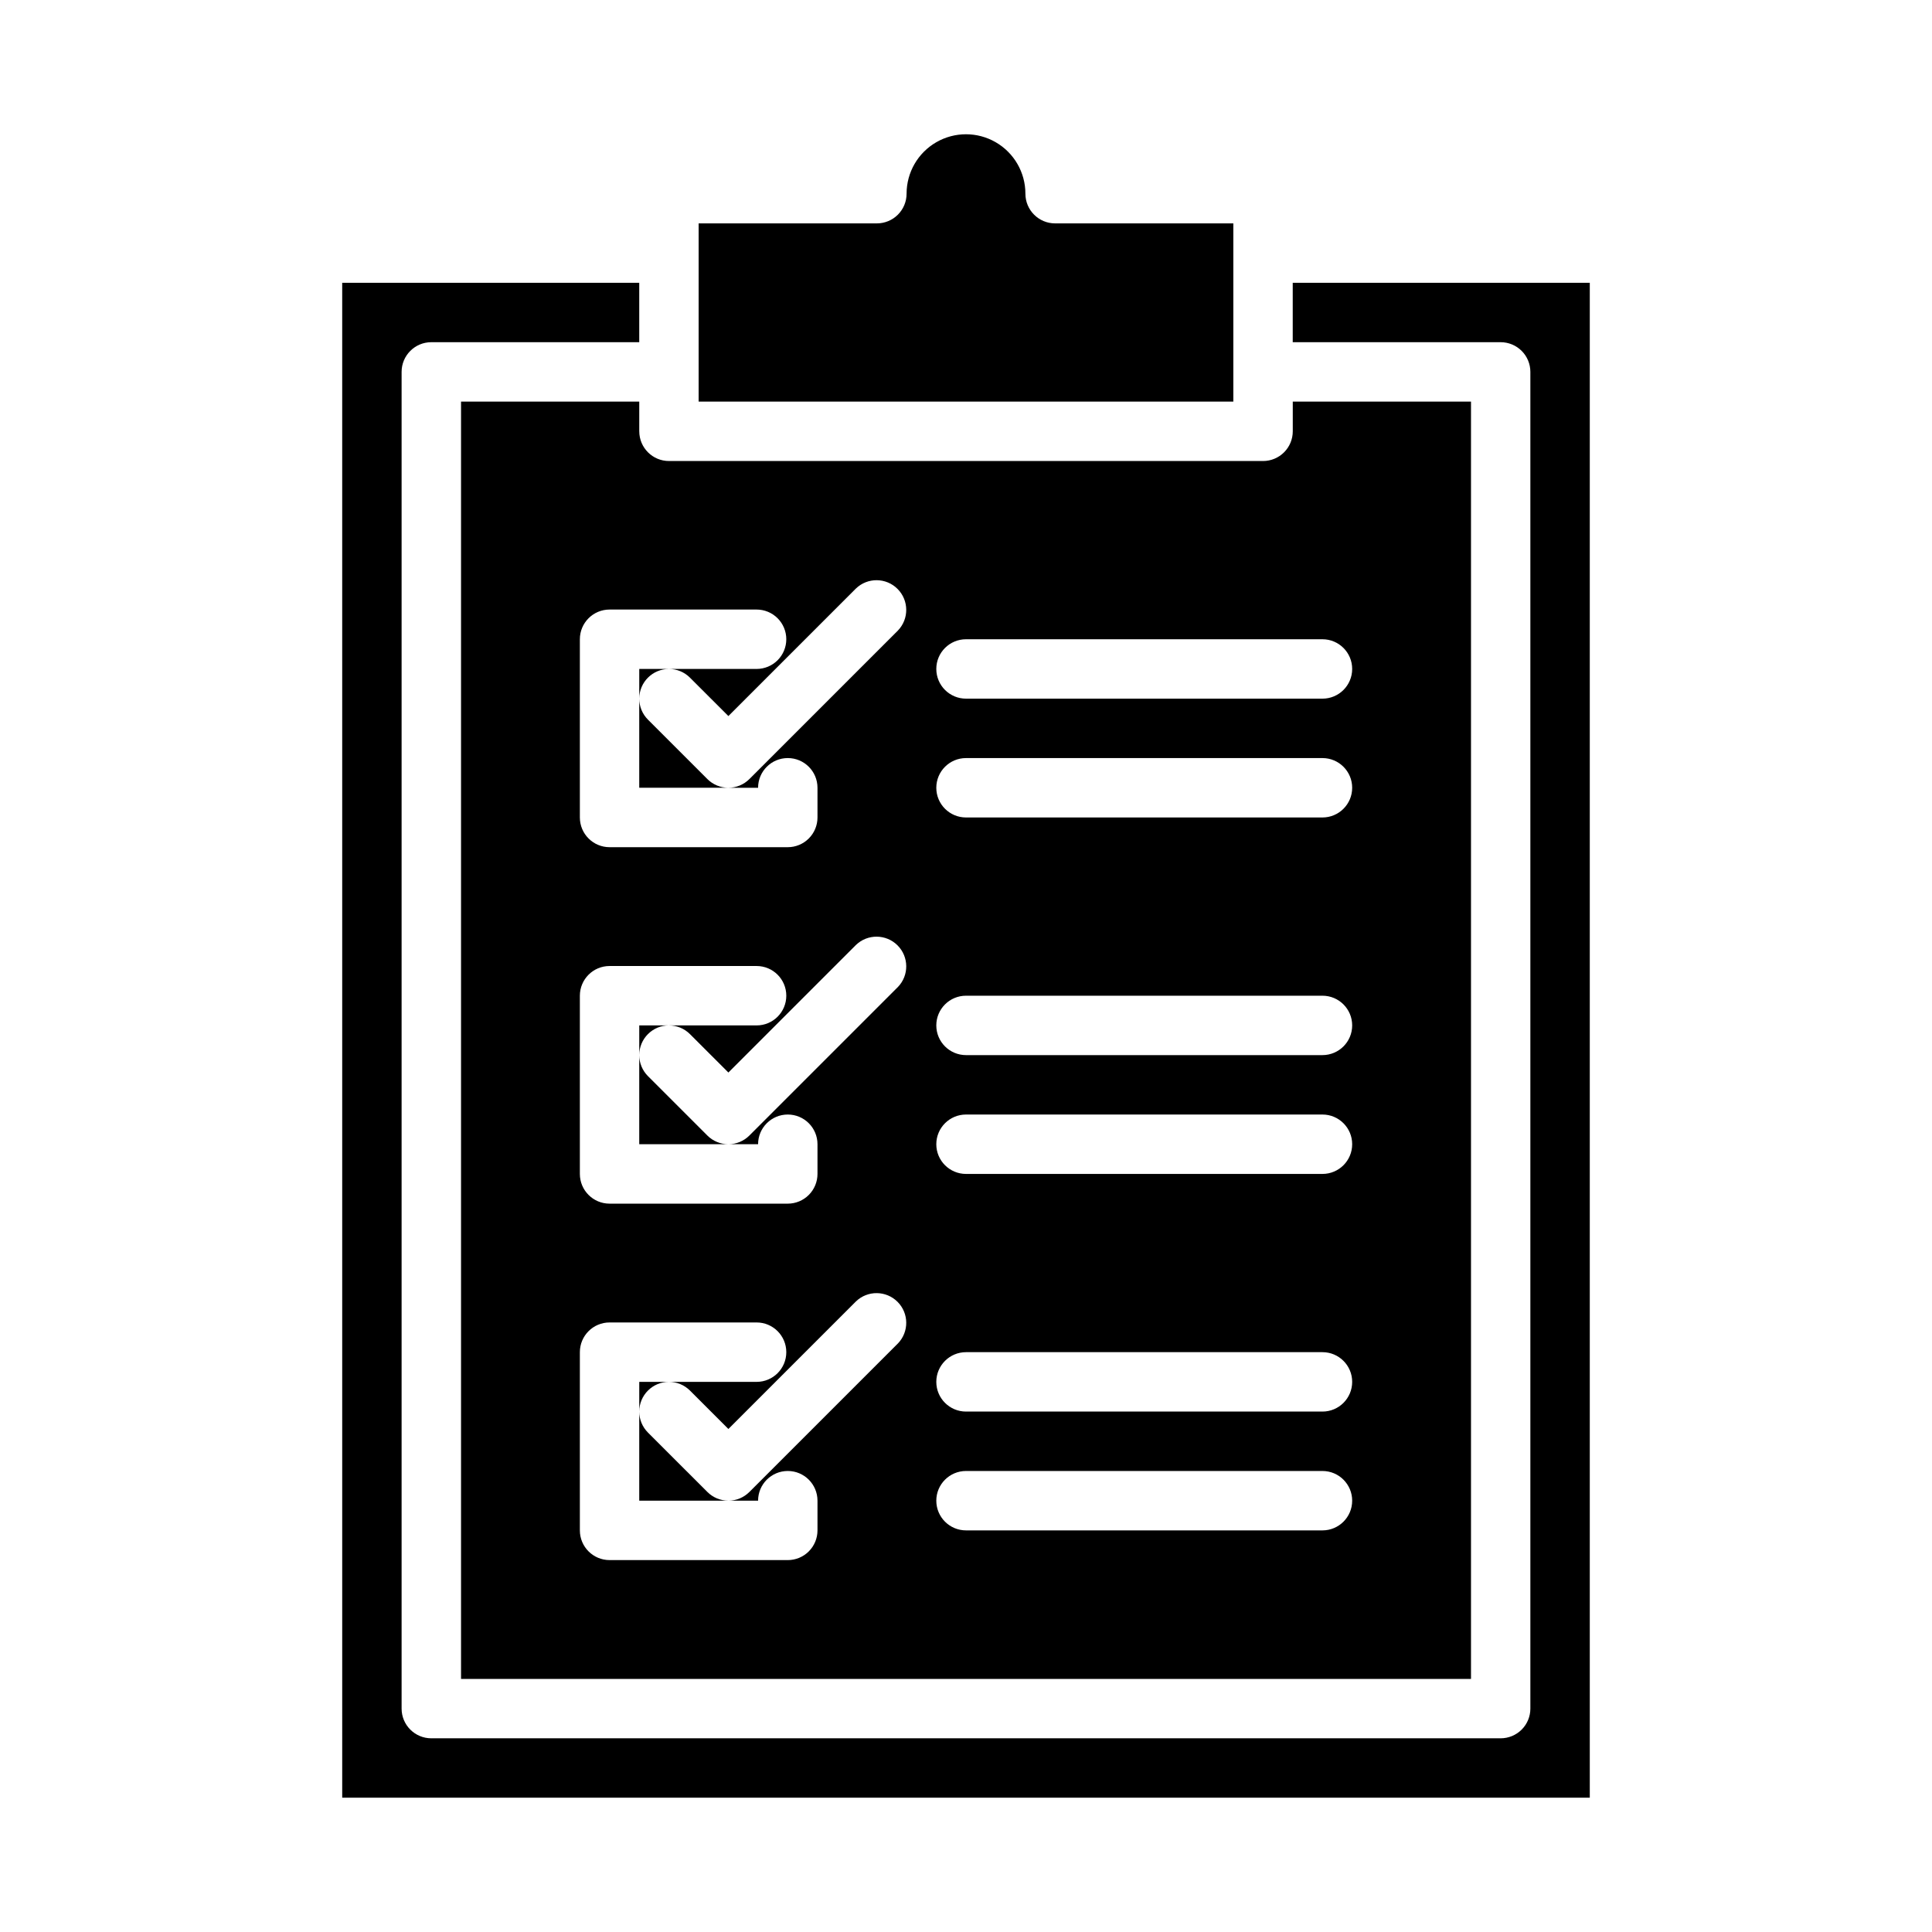
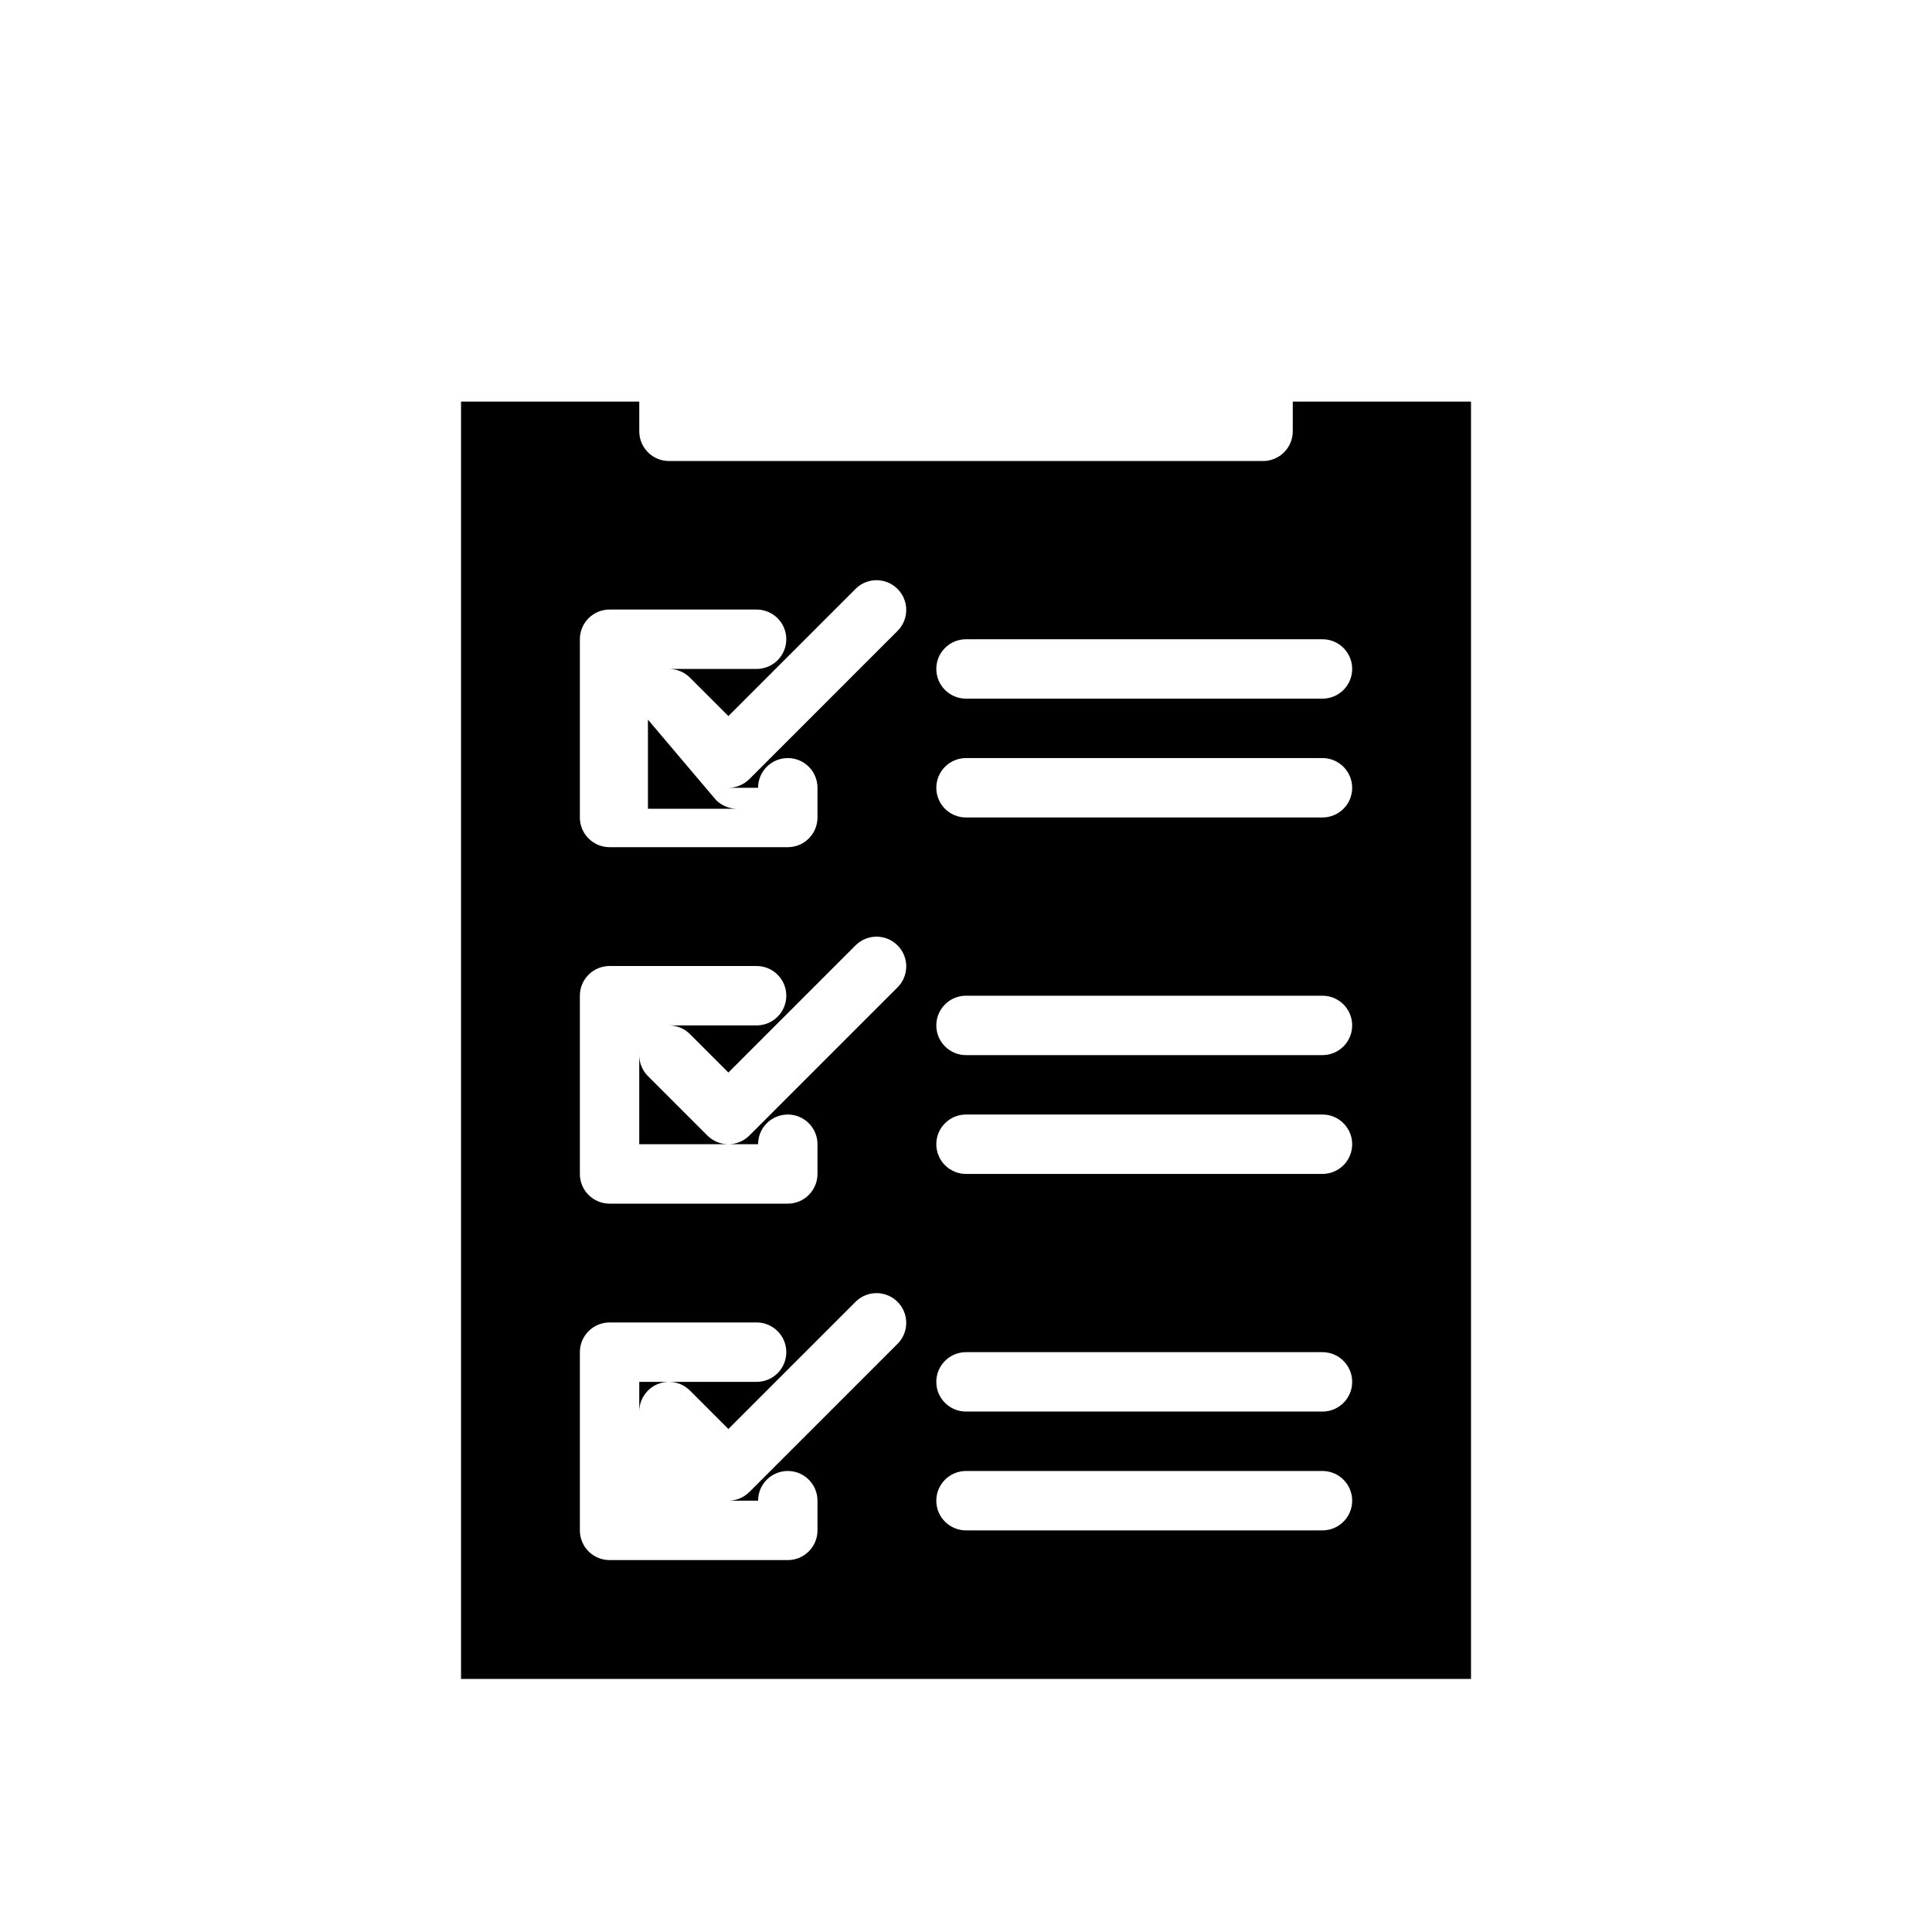
<svg xmlns="http://www.w3.org/2000/svg" fill="#000000" width="800px" height="800px" version="1.1" viewBox="144 144 512 512">
  <g>
-     <path d="m315.71 334.71c-1.473-1.477-2.305-3.477-2.305-5.566v23.617h23.617c-2.09 0-4.09-0.828-5.566-2.305z" />
-     <path d="m315.71 523.64c-1.473-1.477-2.305-3.477-2.305-5.566v23.617h23.617c-2.09 0-4.09-0.832-5.566-2.309z" />
+     <path d="m315.71 334.71v23.617h23.617c-2.09 0-4.09-0.828-5.566-2.305z" />
    <path d="m313.41 518.08c0-4.348 3.523-7.871 7.871-7.871h-7.871z" />
    <path d="m315.71 429.18c-1.473-1.477-2.305-3.477-2.305-5.566v23.617h23.617c-2.09 0-4.09-0.828-5.566-2.305z" />
-     <path d="m234.69 620.41h330.62v-401.47h-78.723v15.742h55.105v0.004c2.086 0 4.09 0.828 5.566 2.305 1.477 1.477 2.305 3.477 2.305 5.566v354.24c0 2.086-0.828 4.09-2.305 5.566-1.477 1.473-3.481 2.305-5.566 2.305h-283.39c-4.348 0-7.871-3.523-7.871-7.871v-354.24c0-4.348 3.523-7.871 7.871-7.871h55.105v-15.746h-78.719z" />
    <path d="m313.41 258.3v-7.871h-47.23v338.5h267.65v-338.5h-47.234v7.871c0 2.09-0.828 4.09-2.305 5.566-1.477 1.477-3.481 2.309-5.566 2.309h-157.44c-4.348 0-7.871-3.527-7.871-7.875zm68.543 241.73-39.359 39.359h-0.004c-1.473 1.477-3.477 2.309-5.562 2.309h7.871c0-4.348 3.523-7.871 7.871-7.871s7.871 3.523 7.871 7.871v7.871c0 2.09-0.828 4.09-2.305 5.566-1.477 1.477-3.477 2.305-5.566 2.305h-47.23c-4.348 0-7.871-3.523-7.871-7.871v-47.23c0-4.348 3.523-7.875 7.871-7.875h38.965c4.348 0 7.871 3.527 7.871 7.875 0 4.348-3.523 7.871-7.871 7.871h-23.223c2.09 0 4.09 0.828 5.566 2.305l10.18 10.18 33.793-33.793c3.09-2.984 8-2.941 11.035 0.094 3.035 3.039 3.078 7.949 0.098 11.035zm0-94.465-39.363 39.363c-1.473 1.477-3.477 2.305-5.562 2.305h7.871c0-4.348 3.523-7.871 7.871-7.871s7.871 3.523 7.871 7.871v7.871c0 2.09-0.828 4.09-2.305 5.566-1.477 1.477-3.477 2.309-5.566 2.309h-47.23c-4.348 0-7.871-3.527-7.871-7.875v-47.23c0-4.348 3.523-7.871 7.871-7.871h38.965c4.348 0 7.871 3.523 7.871 7.871s-3.523 7.871-7.871 7.871h-23.223c2.09 0 4.09 0.832 5.566 2.309l10.18 10.176 33.793-33.793c3.09-2.984 8-2.941 11.035 0.094 3.035 3.039 3.078 7.949 0.098 11.035zm18.051-92.156h94.461c4.348 0 7.875 3.523 7.875 7.871s-3.527 7.871-7.875 7.871h-94.461c-4.348 0-7.875-3.523-7.875-7.871s3.527-7.871 7.875-7.871zm0 31.488h94.461c4.348 0 7.875 3.523 7.875 7.871s-3.527 7.871-7.875 7.871h-94.461c-4.348 0-7.875-3.523-7.875-7.871s3.527-7.871 7.875-7.871zm0 62.977h94.461c4.348 0 7.875 3.523 7.875 7.871 0 4.348-3.527 7.871-7.875 7.871h-94.461c-4.348 0-7.875-3.523-7.875-7.871 0-4.348 3.527-7.871 7.875-7.871zm0 31.488h94.461c4.348 0 7.875 3.523 7.875 7.871 0 4.348-3.527 7.871-7.875 7.871h-94.461c-4.348 0-7.875-3.523-7.875-7.871 0-4.348 3.527-7.871 7.875-7.871zm0 62.977h94.461c4.348 0 7.875 3.523 7.875 7.871 0 4.348-3.527 7.871-7.875 7.871h-94.461c-4.348 0-7.875-3.523-7.875-7.871 0-4.348 3.527-7.871 7.875-7.871zm0 31.488h94.461c4.348 0 7.875 3.523 7.875 7.871 0 4.348-3.527 7.871-7.875 7.871h-94.461c-4.348 0-7.875-3.523-7.875-7.871 0-4.348 3.527-7.871 7.875-7.871zm-47.629-220.42c0 2.086-0.828 4.09-2.305 5.566-1.477 1.477-3.477 2.305-5.566 2.305h-23.223c2.09 0 4.09 0.832 5.566 2.309l10.18 10.176 33.793-33.793c3.09-2.984 8-2.941 11.035 0.098 3.035 3.035 3.078 7.945 0.098 11.035l-39.359 39.359h-0.004c-1.473 1.477-3.477 2.305-5.562 2.305h7.871c0-4.348 3.523-7.871 7.871-7.871s7.871 3.523 7.871 7.871v7.871c0 2.09-0.828 4.09-2.305 5.566-1.477 1.477-3.477 2.309-5.566 2.309h-47.23c-4.348 0-7.871-3.527-7.871-7.875v-47.23c0-4.348 3.523-7.871 7.871-7.871h38.965c2.09 0 4.09 0.828 5.566 2.305 1.477 1.477 2.305 3.481 2.305 5.566z" />
-     <path d="m313.41 329.15c0-4.348 3.523-7.871 7.871-7.871h-7.871z" />
-     <path d="m376.38 203.2h-47.234v47.23h141.7v-47.23h-47.234c-4.348 0-7.871-3.527-7.871-7.875 0-5.625-3-10.82-7.871-13.633s-10.875-2.812-15.746 0-7.871 8.008-7.871 13.633c0 2.09-0.828 4.09-2.305 5.566-1.477 1.477-3.481 2.309-5.566 2.309z" />
-     <path d="m313.41 423.61c0-4.348 3.523-7.871 7.871-7.871h-7.871z" />
  </g>
</svg>